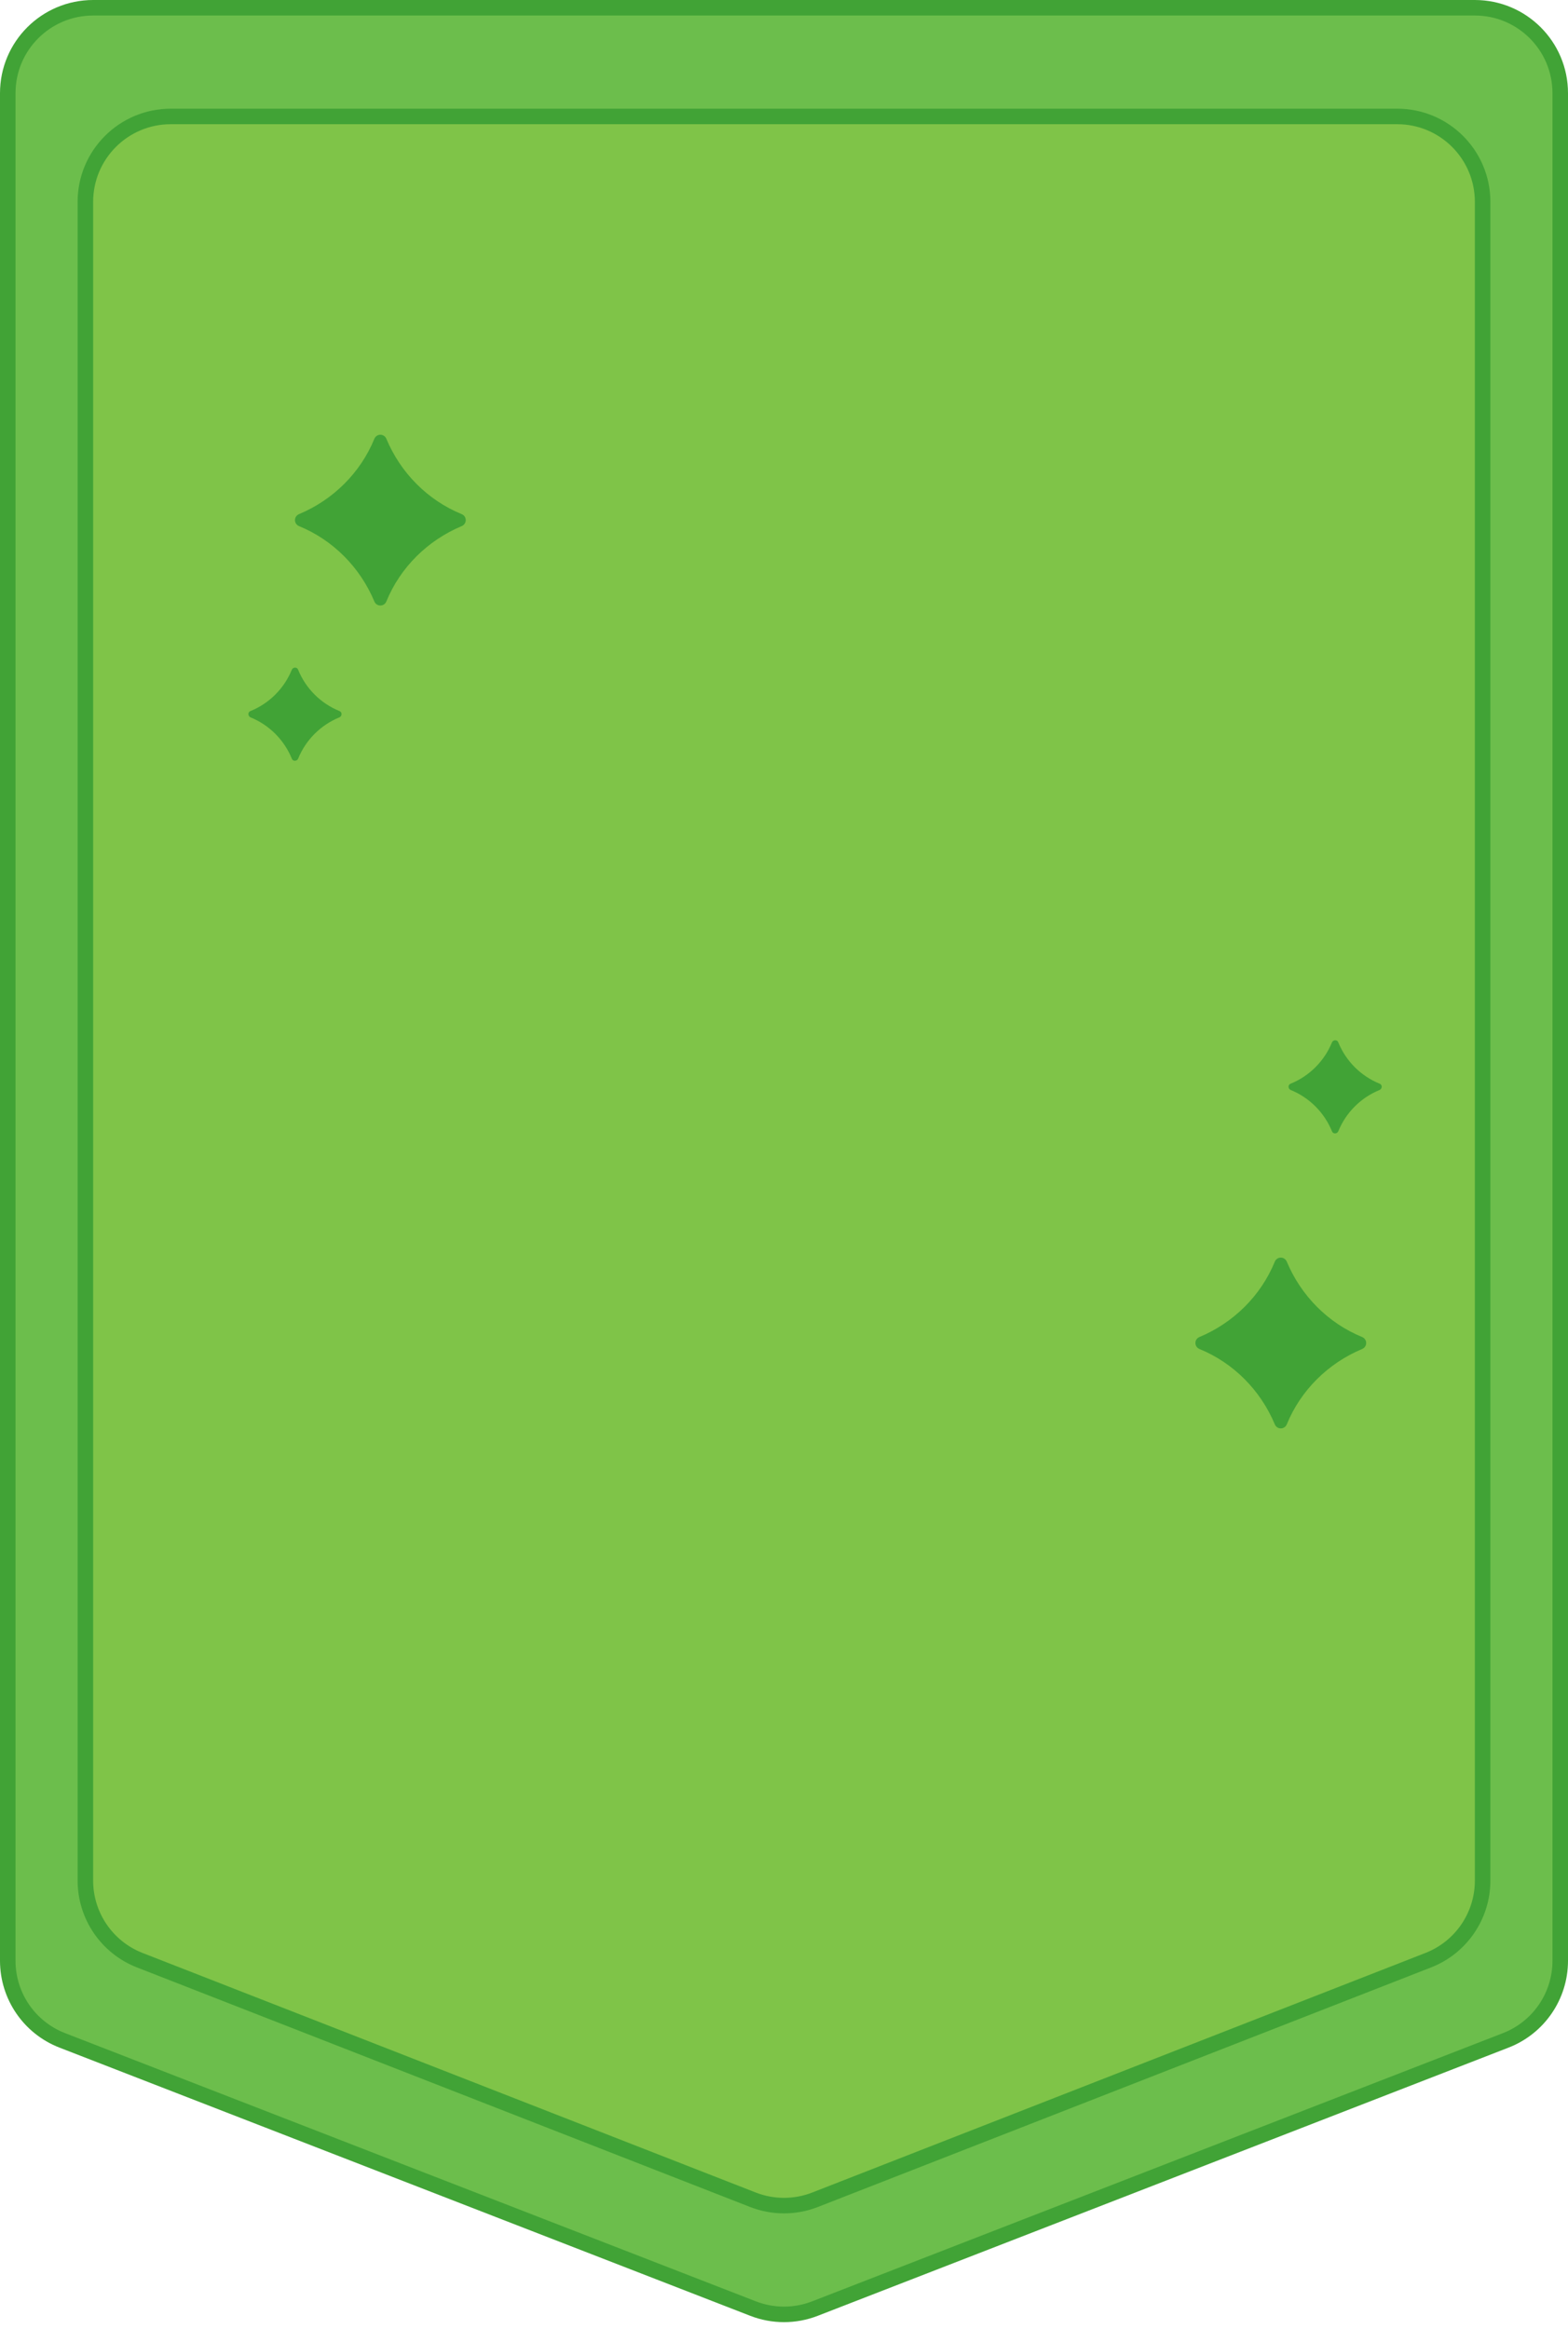
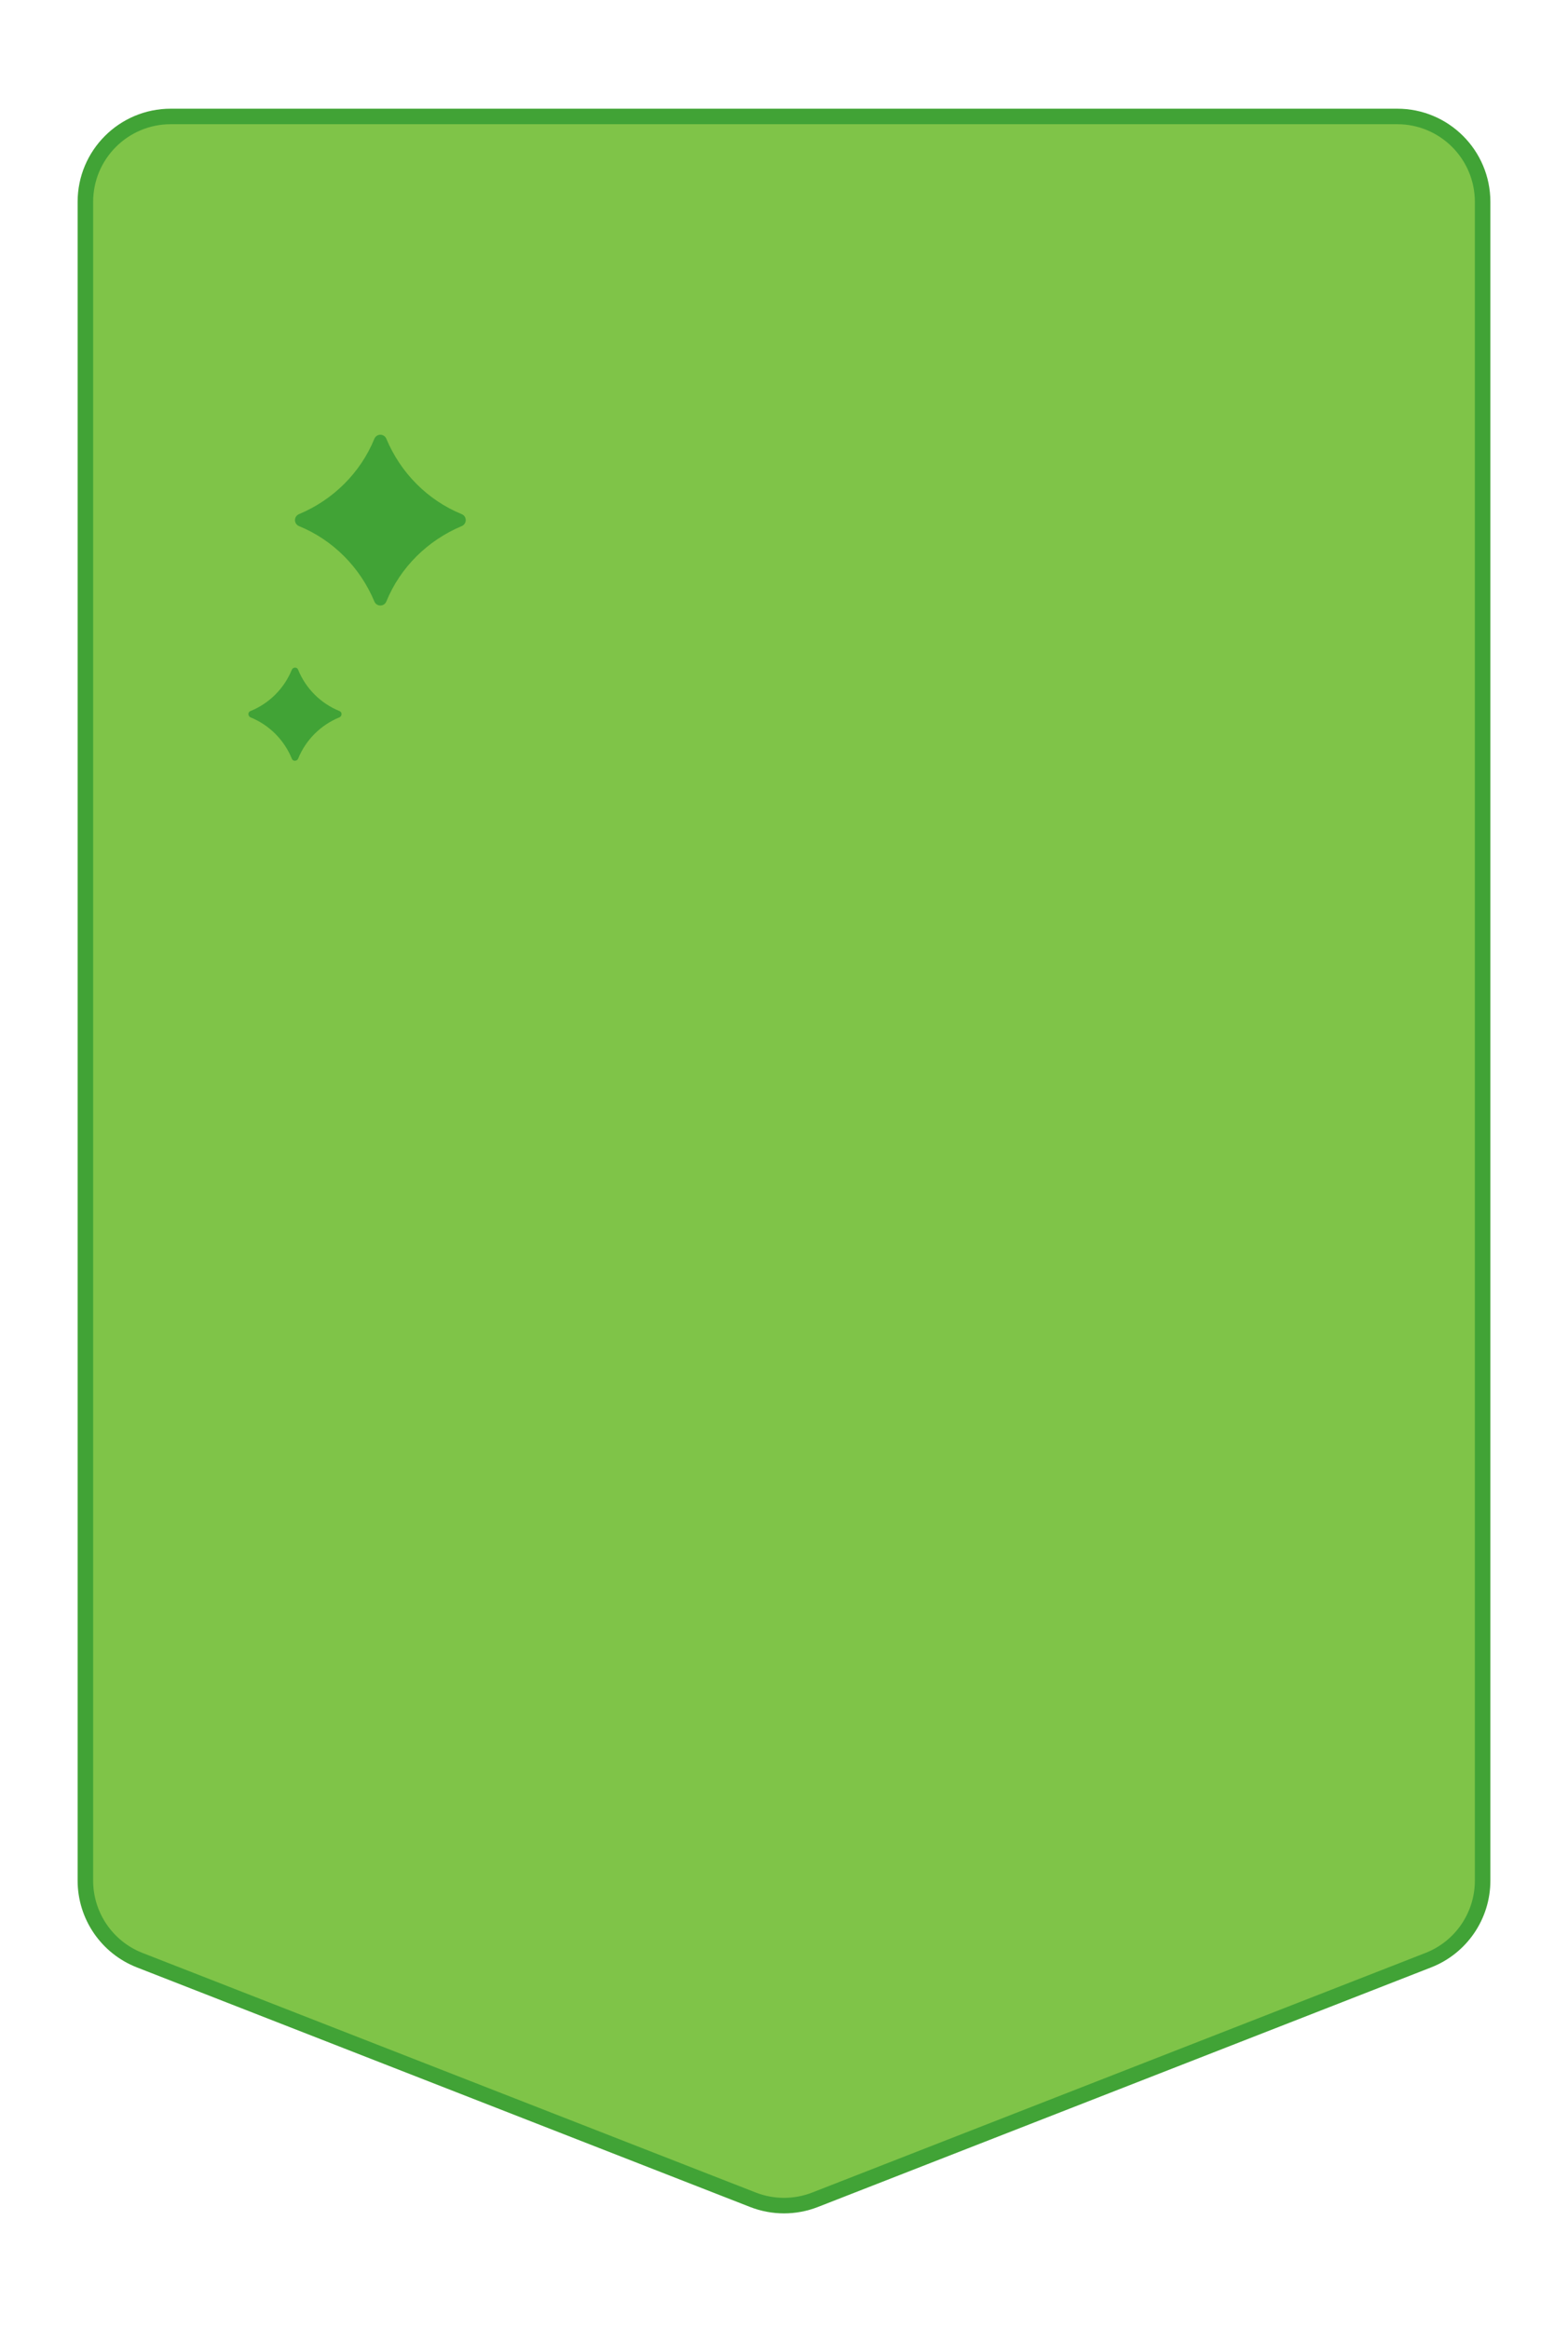
<svg xmlns="http://www.w3.org/2000/svg" width="101" height="150" viewBox="0 0 101 150" fill="none">
-   <path d="M0.5 6C0.5 2.962 2.962 0.5 6 0.5H95C98.038 0.5 100.5 2.962 100.5 6V126.288C100.5 128.558 99.106 130.594 96.99 131.415L52.49 148.691C51.21 149.188 49.79 149.188 48.51 148.691L4.01 131.415C1.894 130.594 0.5 128.558 0.5 126.288V6Z" fill="#6CBE4C" stroke="#41A336" />
  <path d="M5.5 13C5.5 9.962 7.962 7.5 11 7.5H90C93.038 7.5 95.5 9.962 95.5 13V121.127C95.5 123.392 94.111 125.426 92.001 126.25L52.501 141.681C51.215 142.184 49.785 142.184 48.499 141.681L8.999 126.25C6.889 125.426 5.5 123.392 5.5 121.127V13Z" fill="#7FC448" stroke="#41A336" />
  <path d="M21.862 46.204C20.656 46.695 19.695 47.656 19.204 48.862C19.123 49.046 18.857 49.046 18.796 48.862C18.305 47.656 17.344 46.695 16.138 46.204C15.954 46.123 15.954 45.857 16.138 45.796C17.344 45.305 18.305 44.344 18.796 43.138C18.877 42.954 19.143 42.954 19.204 43.138C19.695 44.344 20.656 45.305 21.862 45.796C22.046 45.857 22.046 46.123 21.862 46.204Z" fill="#41A336" />
-   <path d="M88.862 70.204C87.656 70.695 86.695 71.656 86.204 72.862C86.123 73.046 85.857 73.046 85.796 72.862C85.305 71.656 84.344 70.695 83.138 70.204C82.954 70.123 82.954 69.857 83.138 69.796C84.344 69.305 85.305 68.344 85.796 67.138C85.877 66.954 86.143 66.954 86.204 67.138C86.695 68.344 87.656 69.305 88.862 69.796C89.046 69.857 89.046 70.123 88.862 70.204Z" fill="#41A336" />
  <path d="M29.744 33.884C27.548 34.8 25.779 36.548 24.884 38.744C24.735 39.085 24.265 39.085 24.116 38.744C23.2 36.548 21.452 34.779 19.256 33.884C18.915 33.734 18.915 33.266 19.256 33.116C21.452 32.2 23.221 30.452 24.116 28.256C24.265 27.915 24.735 27.915 24.884 28.256C25.8 30.452 27.548 32.221 29.744 33.116C30.085 33.266 30.085 33.734 29.744 33.884Z" fill="#41A336" />
-   <path d="M87.744 86.884C85.548 87.8 83.779 89.548 82.884 91.744C82.734 92.085 82.266 92.085 82.116 91.744C81.2 89.548 79.452 87.779 77.256 86.884C76.915 86.734 76.915 86.266 77.256 86.116C79.452 85.2 81.221 83.452 82.116 81.256C82.266 80.915 82.734 80.915 82.884 81.256C83.8 83.452 85.548 85.221 87.744 86.116C88.085 86.266 88.085 86.734 87.744 86.884Z" fill="#41A336" />
</svg>